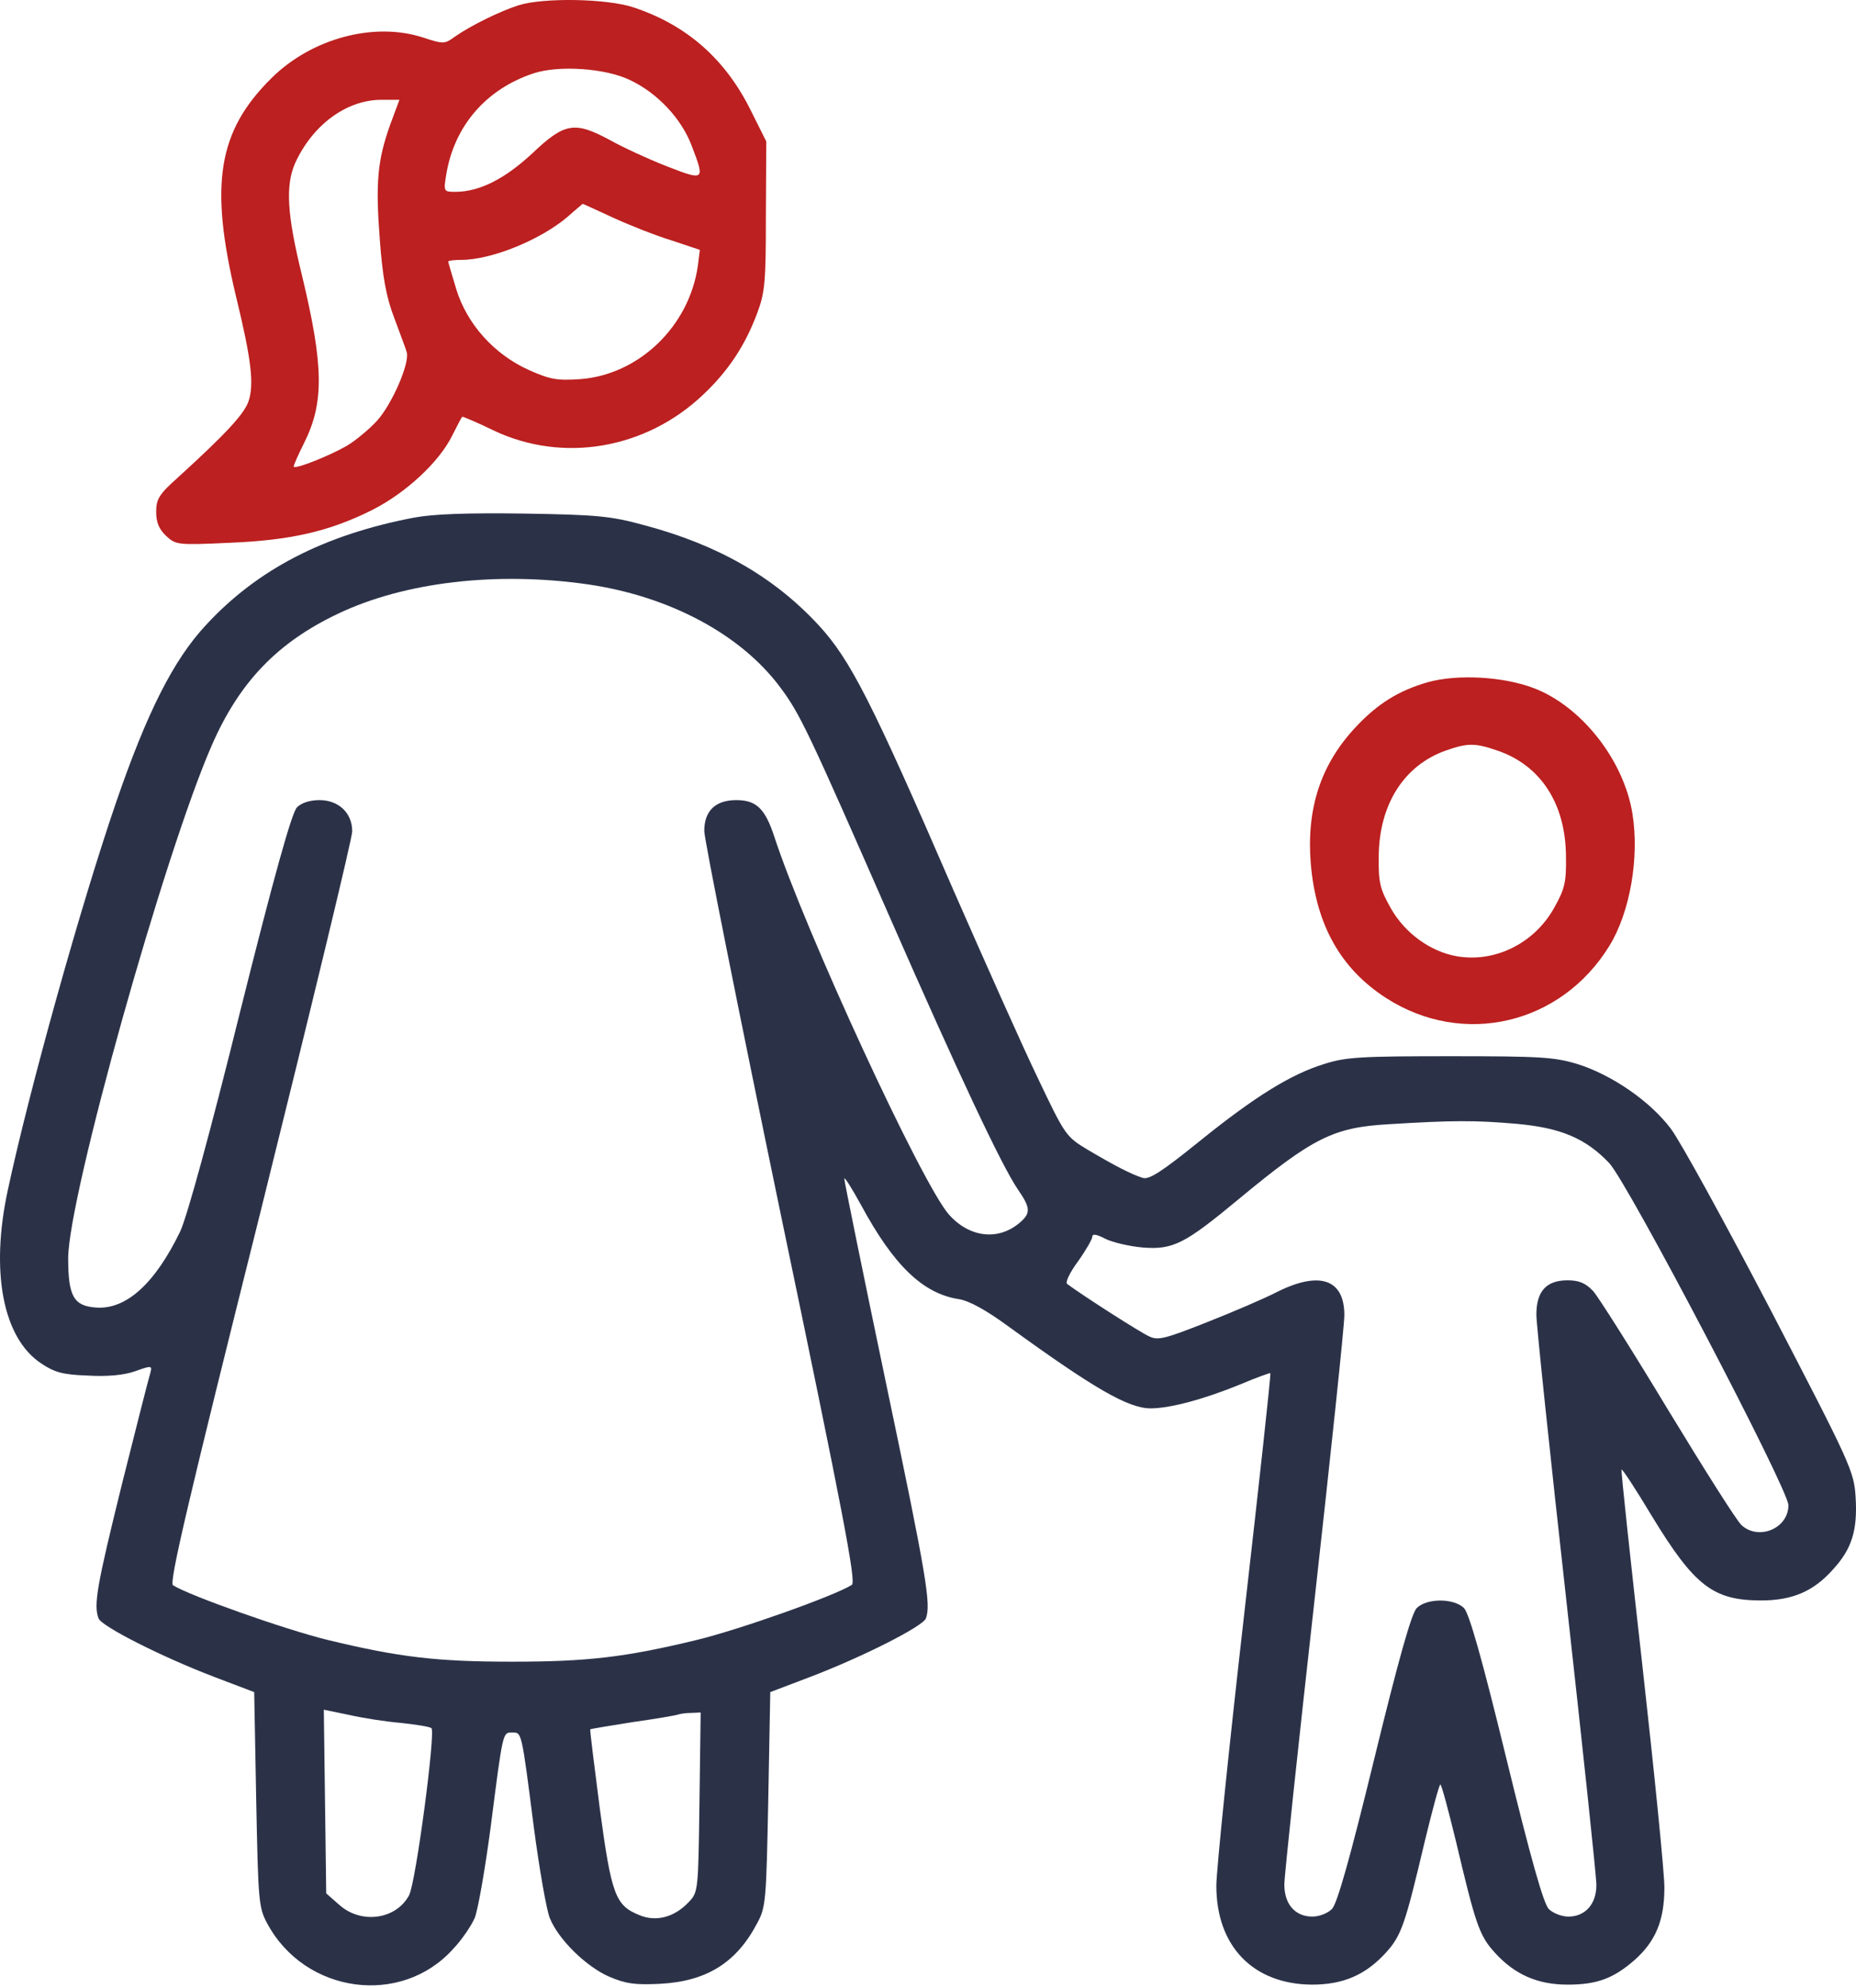
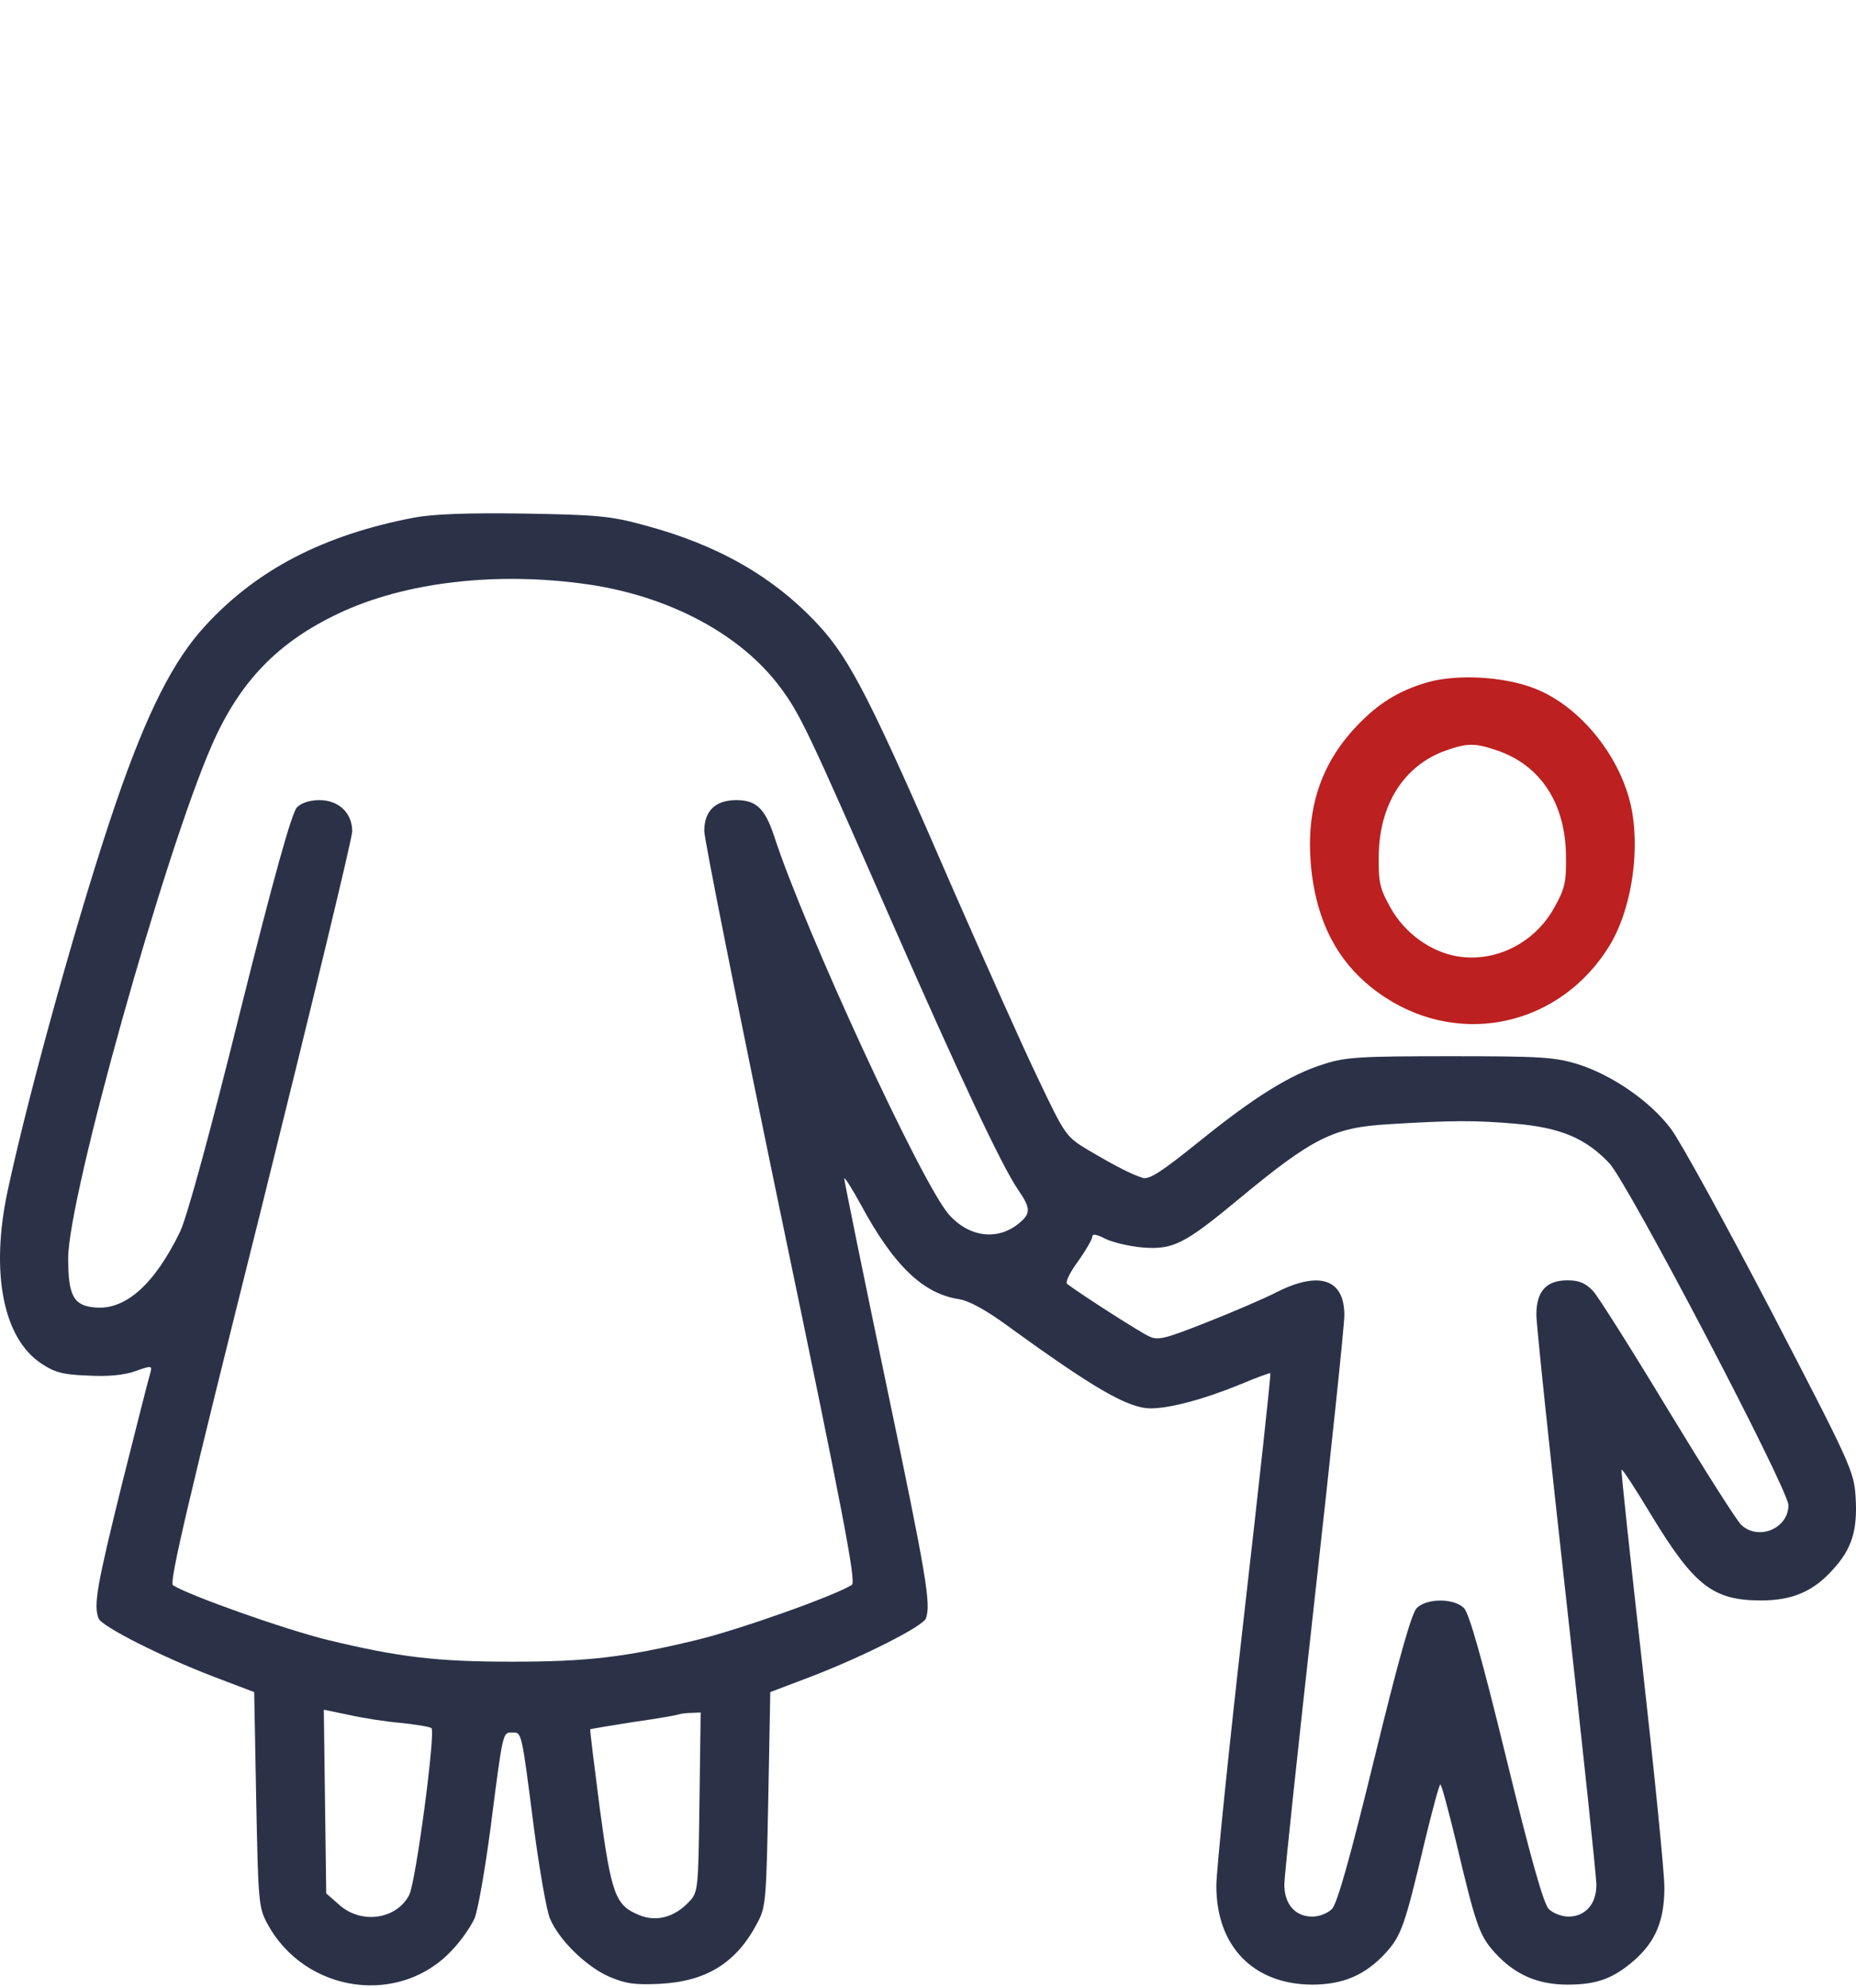
<svg xmlns="http://www.w3.org/2000/svg" width="113" height="121" viewBox="0 0 113 121" fill="none">
-   <path d="M31.552 0.326C30.432 0.692 28.678 1.544 27.704 2.226C27.07 2.689 26.997 2.689 25.804 2.299C22.808 1.301 18.96 2.324 16.5 4.784C13.26 7.999 12.749 11.238 14.356 17.985C15.306 21.882 15.477 23.368 15.136 24.415C14.868 25.195 13.796 26.364 10.8 29.092C9.68 30.09 9.509 30.383 9.509 31.162C9.509 31.795 9.68 32.209 10.118 32.623C10.703 33.159 10.8 33.184 13.942 33.038C17.718 32.891 20.08 32.331 22.662 31.04C24.684 30.017 26.73 28.142 27.533 26.51C27.826 25.925 28.093 25.414 28.142 25.365C28.167 25.341 29.043 25.706 30.091 26.218C34.28 28.191 39.298 27.338 42.781 24.05C44.34 22.588 45.362 21.03 46.093 19.081C46.58 17.79 46.629 17.157 46.629 13.138L46.653 8.608L45.728 6.757C44.169 3.59 41.806 1.52 38.567 0.448C36.959 -0.088 33.087 -0.161 31.552 0.326ZM38.372 4.881C40.028 5.66 41.514 7.244 42.123 8.9C42.927 10.995 42.903 11.019 40.589 10.118C39.468 9.679 37.934 8.973 37.154 8.535C34.986 7.365 34.378 7.463 32.405 9.338C30.724 10.897 29.19 11.677 27.704 11.677C27.022 11.677 26.997 11.652 27.168 10.629C27.655 7.658 29.604 5.417 32.478 4.467C34.012 3.955 36.886 4.15 38.372 4.881ZM23.758 7.585C22.979 9.752 22.857 11.141 23.125 14.599C23.295 16.865 23.514 18.082 24.002 19.349C24.343 20.274 24.708 21.224 24.757 21.419C24.976 22.053 23.88 24.586 22.954 25.609C22.491 26.12 21.639 26.826 21.103 27.143C20.08 27.728 18.034 28.556 17.888 28.41C17.839 28.385 18.132 27.728 18.521 26.948C19.739 24.513 19.715 22.272 18.375 16.718C17.474 13.065 17.377 11.287 17.961 9.947C19.008 7.633 21.054 6.099 23.173 6.075H24.318L23.758 7.585ZM37.3 13.235C38.299 13.698 39.907 14.332 40.856 14.624L42.61 15.208L42.488 16.183C41.953 19.885 38.884 22.808 35.328 23.076C33.915 23.173 33.501 23.1 32.185 22.515C30.091 21.566 28.434 19.739 27.777 17.595C27.509 16.718 27.29 15.963 27.29 15.915C27.29 15.866 27.655 15.817 28.093 15.817C29.945 15.817 32.965 14.575 34.597 13.162C35.06 12.748 35.449 12.432 35.474 12.407C35.498 12.407 36.302 12.773 37.3 13.235Z" fill="#BC2020" />
  <path d="M25.219 31.503C19.739 32.55 15.671 34.645 12.529 38.055C10.556 40.174 8.949 43.365 7.073 48.821C4.93 55.056 1.788 66.309 0.473 72.447C-0.599 77.415 0.18 81.459 2.519 82.993C3.322 83.529 3.834 83.675 5.344 83.724C6.538 83.797 7.561 83.7 8.243 83.456C9.192 83.115 9.265 83.115 9.168 83.505C9.095 83.724 8.316 86.769 7.439 90.276C5.904 96.487 5.685 97.68 6.002 98.508C6.197 98.996 9.85 100.847 13.041 102.065L15.476 102.99L15.598 109.518C15.72 115.656 15.744 116.094 16.256 117.044C18.545 121.355 24.44 122.159 27.606 118.603C28.142 118.043 28.702 117.19 28.897 116.752C29.092 116.289 29.53 113.805 29.871 111.223C30.626 105.328 30.602 105.45 31.187 105.45C31.771 105.45 31.747 105.328 32.502 111.223C32.843 113.805 33.281 116.289 33.476 116.752C34.012 118.067 35.693 119.699 37.081 120.308C38.104 120.746 38.664 120.819 40.174 120.746C43 120.6 44.826 119.48 46.093 117.068C46.629 116.094 46.653 115.704 46.775 109.518L46.897 102.99L49.332 102.065C52.523 100.847 56.177 98.996 56.371 98.508C56.688 97.656 56.445 96.097 53.96 84.26C52.547 77.513 51.403 71.886 51.403 71.74C51.403 71.594 51.865 72.325 52.426 73.348C54.399 77.001 56.177 78.731 58.369 79.072C59.002 79.169 60.025 79.729 61.389 80.728C66.626 84.528 68.696 85.721 70.06 85.721C71.229 85.721 73.324 85.161 75.516 84.26C76.49 83.846 77.318 83.553 77.343 83.578C77.391 83.626 76.661 90.276 75.735 98.387C74.81 106.498 74.055 113.878 74.055 114.779C74.055 118.457 76.295 120.771 79.876 120.795C81.776 120.795 83.14 120.21 84.382 118.846C85.332 117.799 85.551 117.117 86.745 112.075C87.207 110.175 87.621 108.617 87.694 108.617C87.767 108.617 88.181 110.175 88.644 112.075C89.838 117.117 90.057 117.799 91.007 118.846C92.225 120.186 93.613 120.795 95.44 120.795C97.218 120.795 98.216 120.43 99.507 119.309C100.798 118.164 101.334 116.898 101.334 114.876C101.334 113.975 100.725 107.91 99.995 101.383C99.264 94.879 98.679 89.496 98.728 89.448C98.777 89.399 99.605 90.666 100.555 92.249C103.161 96.536 104.306 97.412 107.229 97.412C109.128 97.412 110.419 96.852 111.588 95.537C112.758 94.27 113.099 93.126 112.977 91.128C112.879 89.545 112.684 89.131 107.813 79.754C105.012 74.395 102.284 69.427 101.724 68.696C100.457 67.015 98.143 65.432 96.073 64.774C94.636 64.336 93.808 64.287 88.303 64.287C82.92 64.287 81.946 64.336 80.655 64.75C78.585 65.383 76.393 66.747 72.983 69.5C70.718 71.326 69.963 71.814 69.573 71.692C68.867 71.472 67.844 70.937 66.236 69.987C64.896 69.183 64.848 69.11 63.167 65.578C62.217 63.605 59.952 58.515 58.101 54.301C53.035 42.61 51.768 40.15 49.844 38.055C47.116 35.108 43.706 33.159 39.224 31.966C37.178 31.405 36.35 31.332 31.917 31.259C28.434 31.211 26.413 31.284 25.219 31.503ZM35.814 35.571C40.783 36.301 45.094 38.615 47.481 41.806C48.724 43.462 49.211 44.51 54.252 56.006C58.369 65.383 60.975 70.937 61.974 72.398C62.729 73.494 62.753 73.811 62.169 74.347C60.853 75.54 59.051 75.37 57.76 73.908C56.104 72.008 49.016 56.664 47.14 50.915C46.58 49.21 46.044 48.699 44.826 48.699C43.56 48.699 42.878 49.356 42.878 50.574C42.878 51.086 44.973 61.559 47.53 73.884C51.354 92.2 52.133 96.292 51.865 96.463C50.843 97.12 45.021 99.191 42.391 99.824C38.055 100.871 35.766 101.139 31.187 101.139C26.608 101.139 24.318 100.871 19.983 99.824C17.376 99.191 11.531 97.12 10.532 96.487C10.289 96.316 11.458 91.348 15.842 73.835C18.911 61.486 21.444 51.037 21.444 50.599C21.444 49.478 20.616 48.699 19.447 48.699C18.862 48.699 18.351 48.869 18.083 49.137C17.766 49.454 16.694 53.278 14.624 61.559C12.797 68.939 11.384 74.079 10.97 74.956C9.436 78.122 7.682 79.729 5.831 79.583C4.492 79.486 4.151 78.901 4.151 76.587C4.151 72.861 10.021 51.914 12.895 45.362C14.575 41.514 16.889 39.102 20.591 37.349C24.635 35.424 30.237 34.767 35.814 35.571ZM92.347 68.403C95.026 68.647 96.536 69.28 97.973 70.79C99.093 71.96 108.885 90.641 108.885 91.616C108.885 93.028 107.082 93.783 106.035 92.833C105.767 92.614 103.77 89.448 101.578 85.843C99.386 82.214 97.34 78.974 96.999 78.585C96.536 78.097 96.146 77.927 95.44 77.927C94.149 77.927 93.54 78.585 93.54 80.022C93.54 80.631 94.368 88.474 95.367 97.437C96.365 106.424 97.194 114.194 97.194 114.73C97.194 115.899 96.511 116.654 95.489 116.654C95.099 116.654 94.563 116.459 94.295 116.192C93.978 115.875 93.199 113.123 91.713 107.033C90.228 100.944 89.448 98.192 89.131 97.875C88.522 97.266 86.866 97.266 86.257 97.875C85.941 98.192 85.161 100.944 83.675 107.033C82.19 113.123 81.41 115.875 81.094 116.192C80.826 116.459 80.314 116.654 79.9 116.654C78.853 116.654 78.195 115.899 78.195 114.706C78.195 114.17 79.023 106.424 80.022 97.486C81.021 88.522 81.849 80.704 81.849 80.046C81.849 77.854 80.339 77.343 77.757 78.633C77.002 79.023 75.078 79.851 73.47 80.484C70.937 81.483 70.499 81.605 69.963 81.337C69.451 81.118 65.919 78.853 64.969 78.146C64.848 78.049 65.14 77.44 65.627 76.782C66.114 76.1 66.504 75.418 66.504 75.272C66.504 75.077 66.772 75.126 67.283 75.394C67.722 75.613 68.745 75.857 69.573 75.93C71.424 76.076 72.13 75.711 75.419 72.983C79.949 69.232 81.191 68.623 84.528 68.428C88.474 68.184 89.813 68.184 92.347 68.403ZM24.415 104.866C25.292 104.963 26.12 105.085 26.267 105.182C26.535 105.377 25.317 114.608 24.903 115.363C24.099 116.849 21.98 117.117 20.665 115.948L19.861 115.242L19.788 109.64L19.715 104.062L21.249 104.379C22.102 104.573 23.514 104.793 24.415 104.866ZM42.586 109.688C42.513 115.071 42.513 115.169 41.928 115.777C41.051 116.703 39.931 116.995 38.908 116.557C37.471 115.972 37.227 115.339 36.521 110.102C36.18 107.472 35.912 105.304 35.936 105.255C35.961 105.231 37.13 105.036 38.518 104.817C39.906 104.622 41.173 104.403 41.295 104.354C41.441 104.305 41.782 104.257 42.099 104.257L42.659 104.232L42.586 109.688Z" fill="#2B3248" />
  <path d="M86.964 41.514C85.161 42.025 83.87 42.829 82.531 44.266C80.412 46.531 79.535 49.21 79.803 52.547C80.119 56.274 81.605 58.953 84.406 60.755C89.083 63.751 95.026 62.363 97.973 57.589C99.24 55.543 99.824 52.206 99.386 49.503C98.85 46.239 96.268 42.975 93.37 41.879C91.518 41.173 88.742 41.026 86.964 41.514ZM91.153 45.679C93.808 46.58 95.318 48.918 95.342 52.109C95.367 53.716 95.269 54.106 94.612 55.275C93.394 57.443 90.983 58.612 88.669 58.198C87.061 57.906 85.527 56.785 84.674 55.275C84.016 54.106 83.919 53.716 83.943 52.109C83.968 48.967 85.478 46.58 88.035 45.679C89.351 45.216 89.813 45.216 91.153 45.679Z" fill="#BC2020" />
</svg>